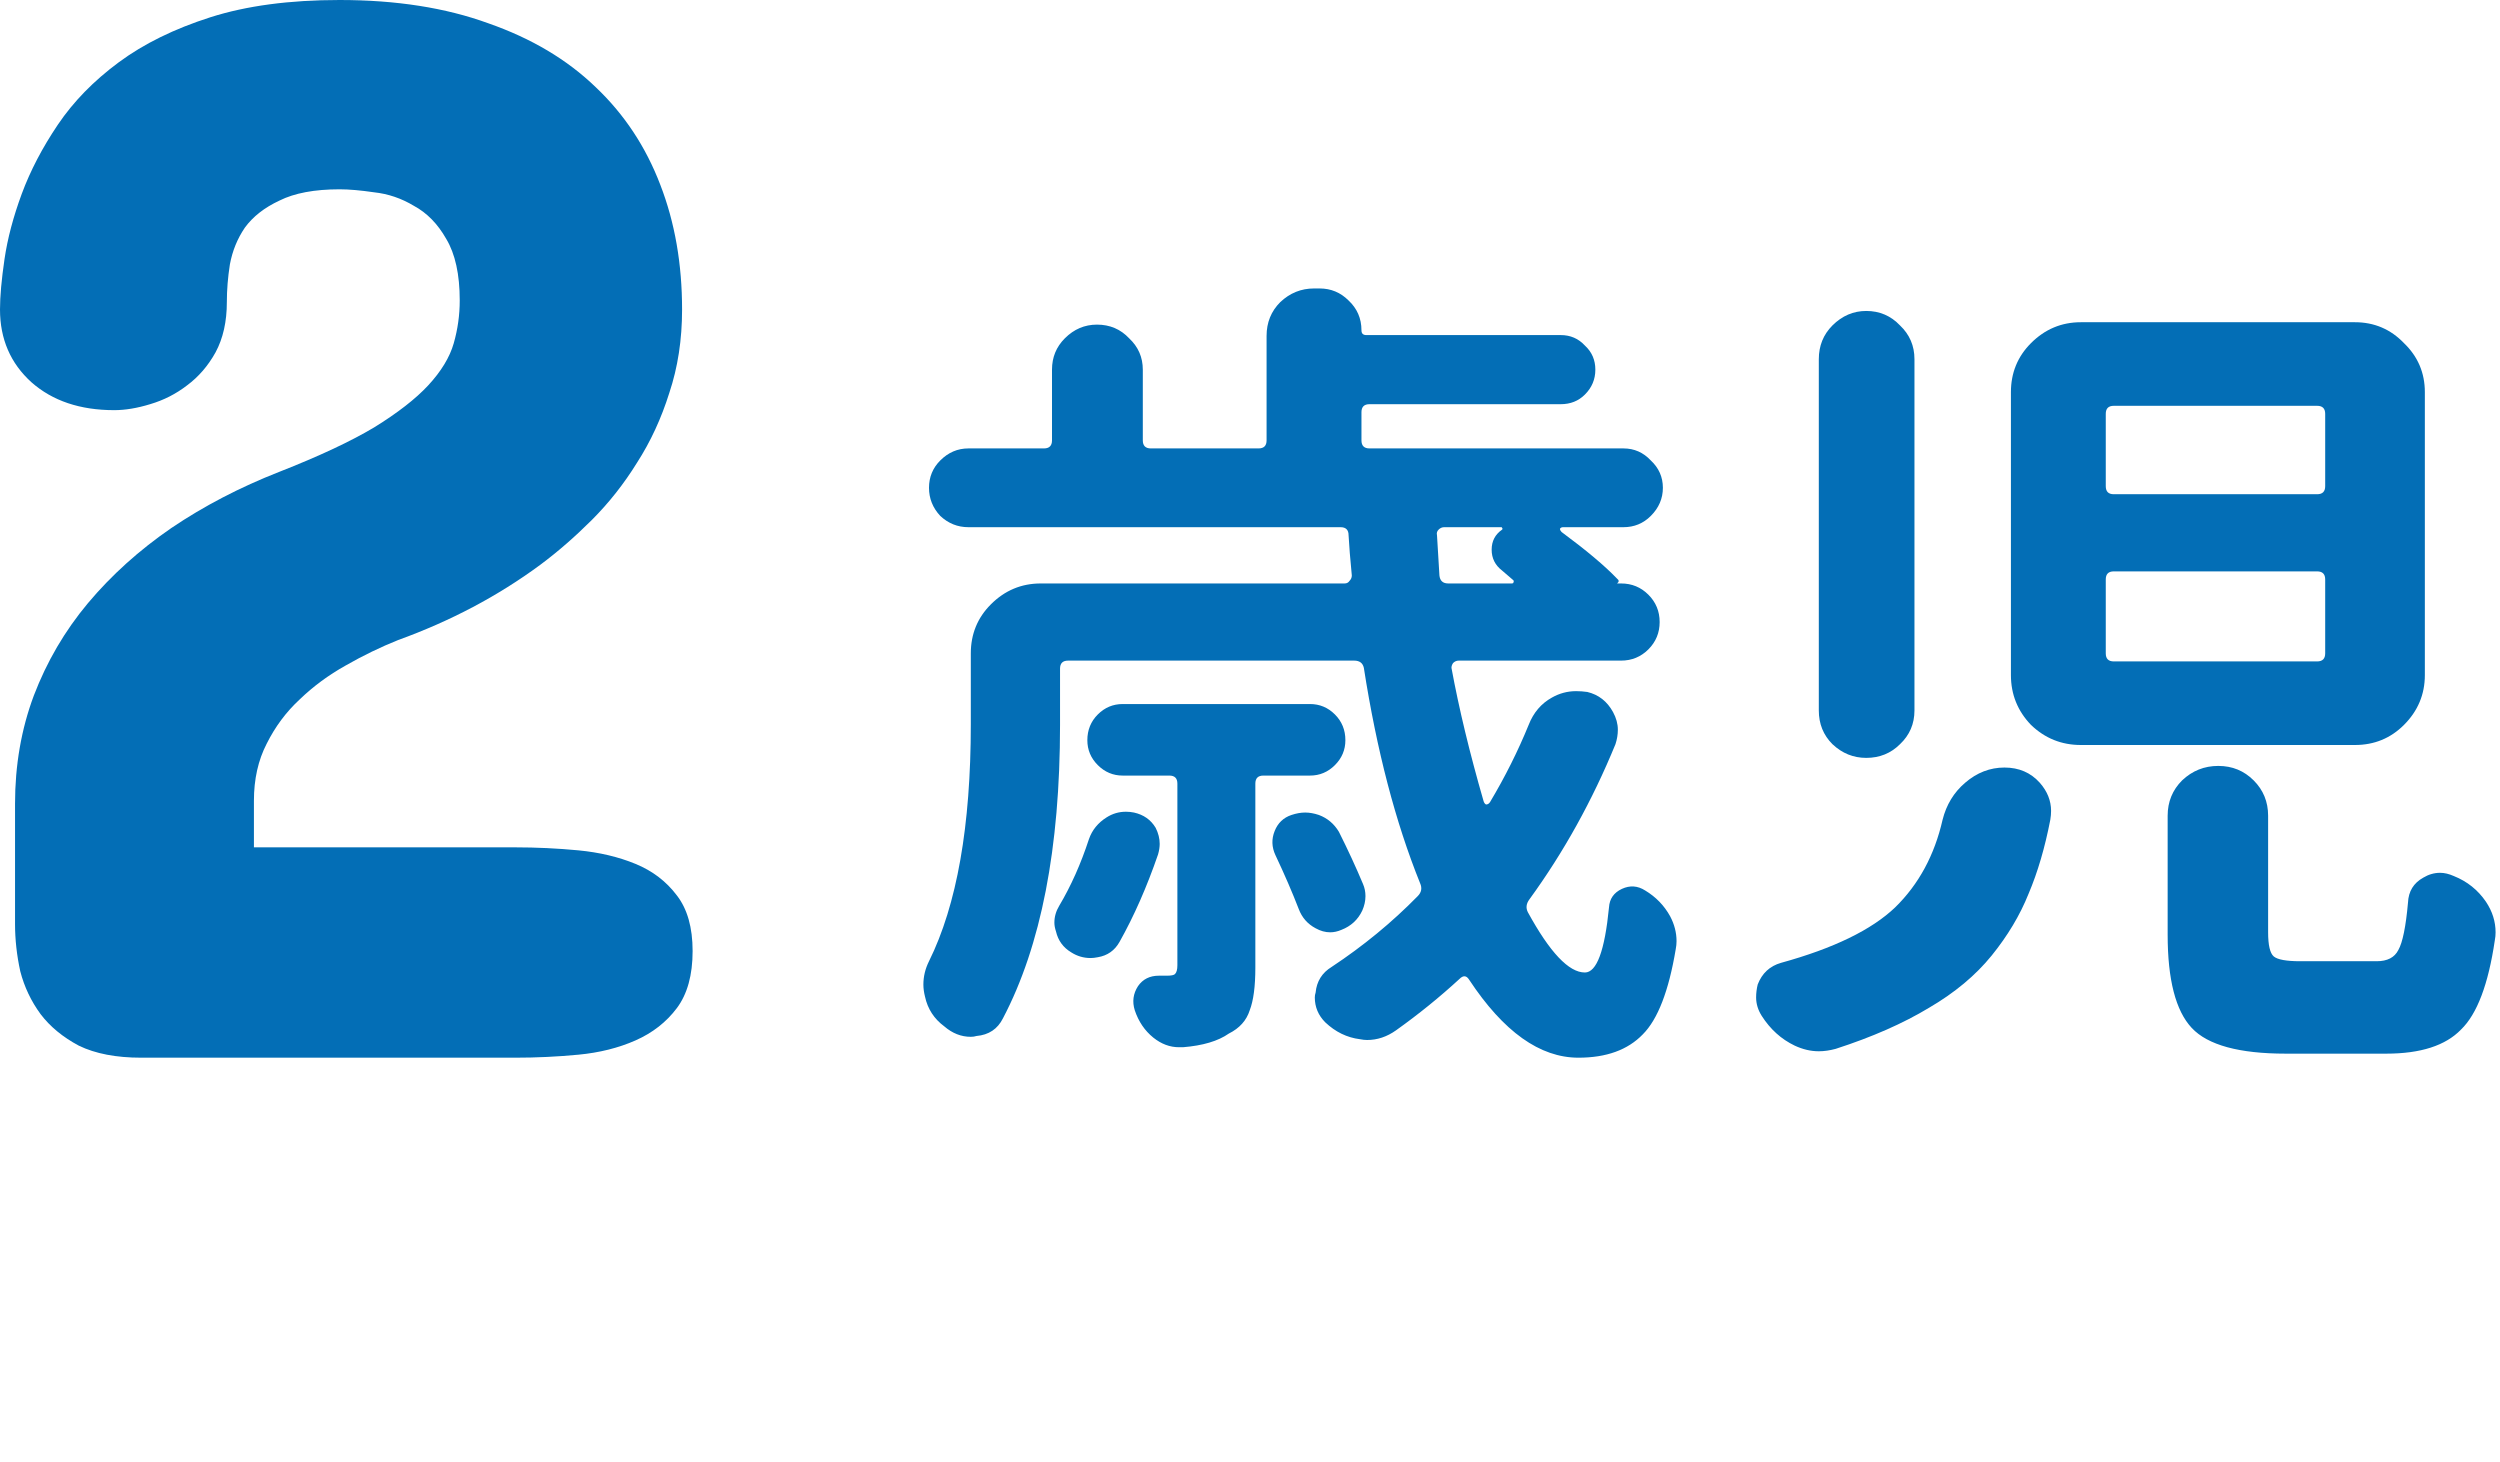
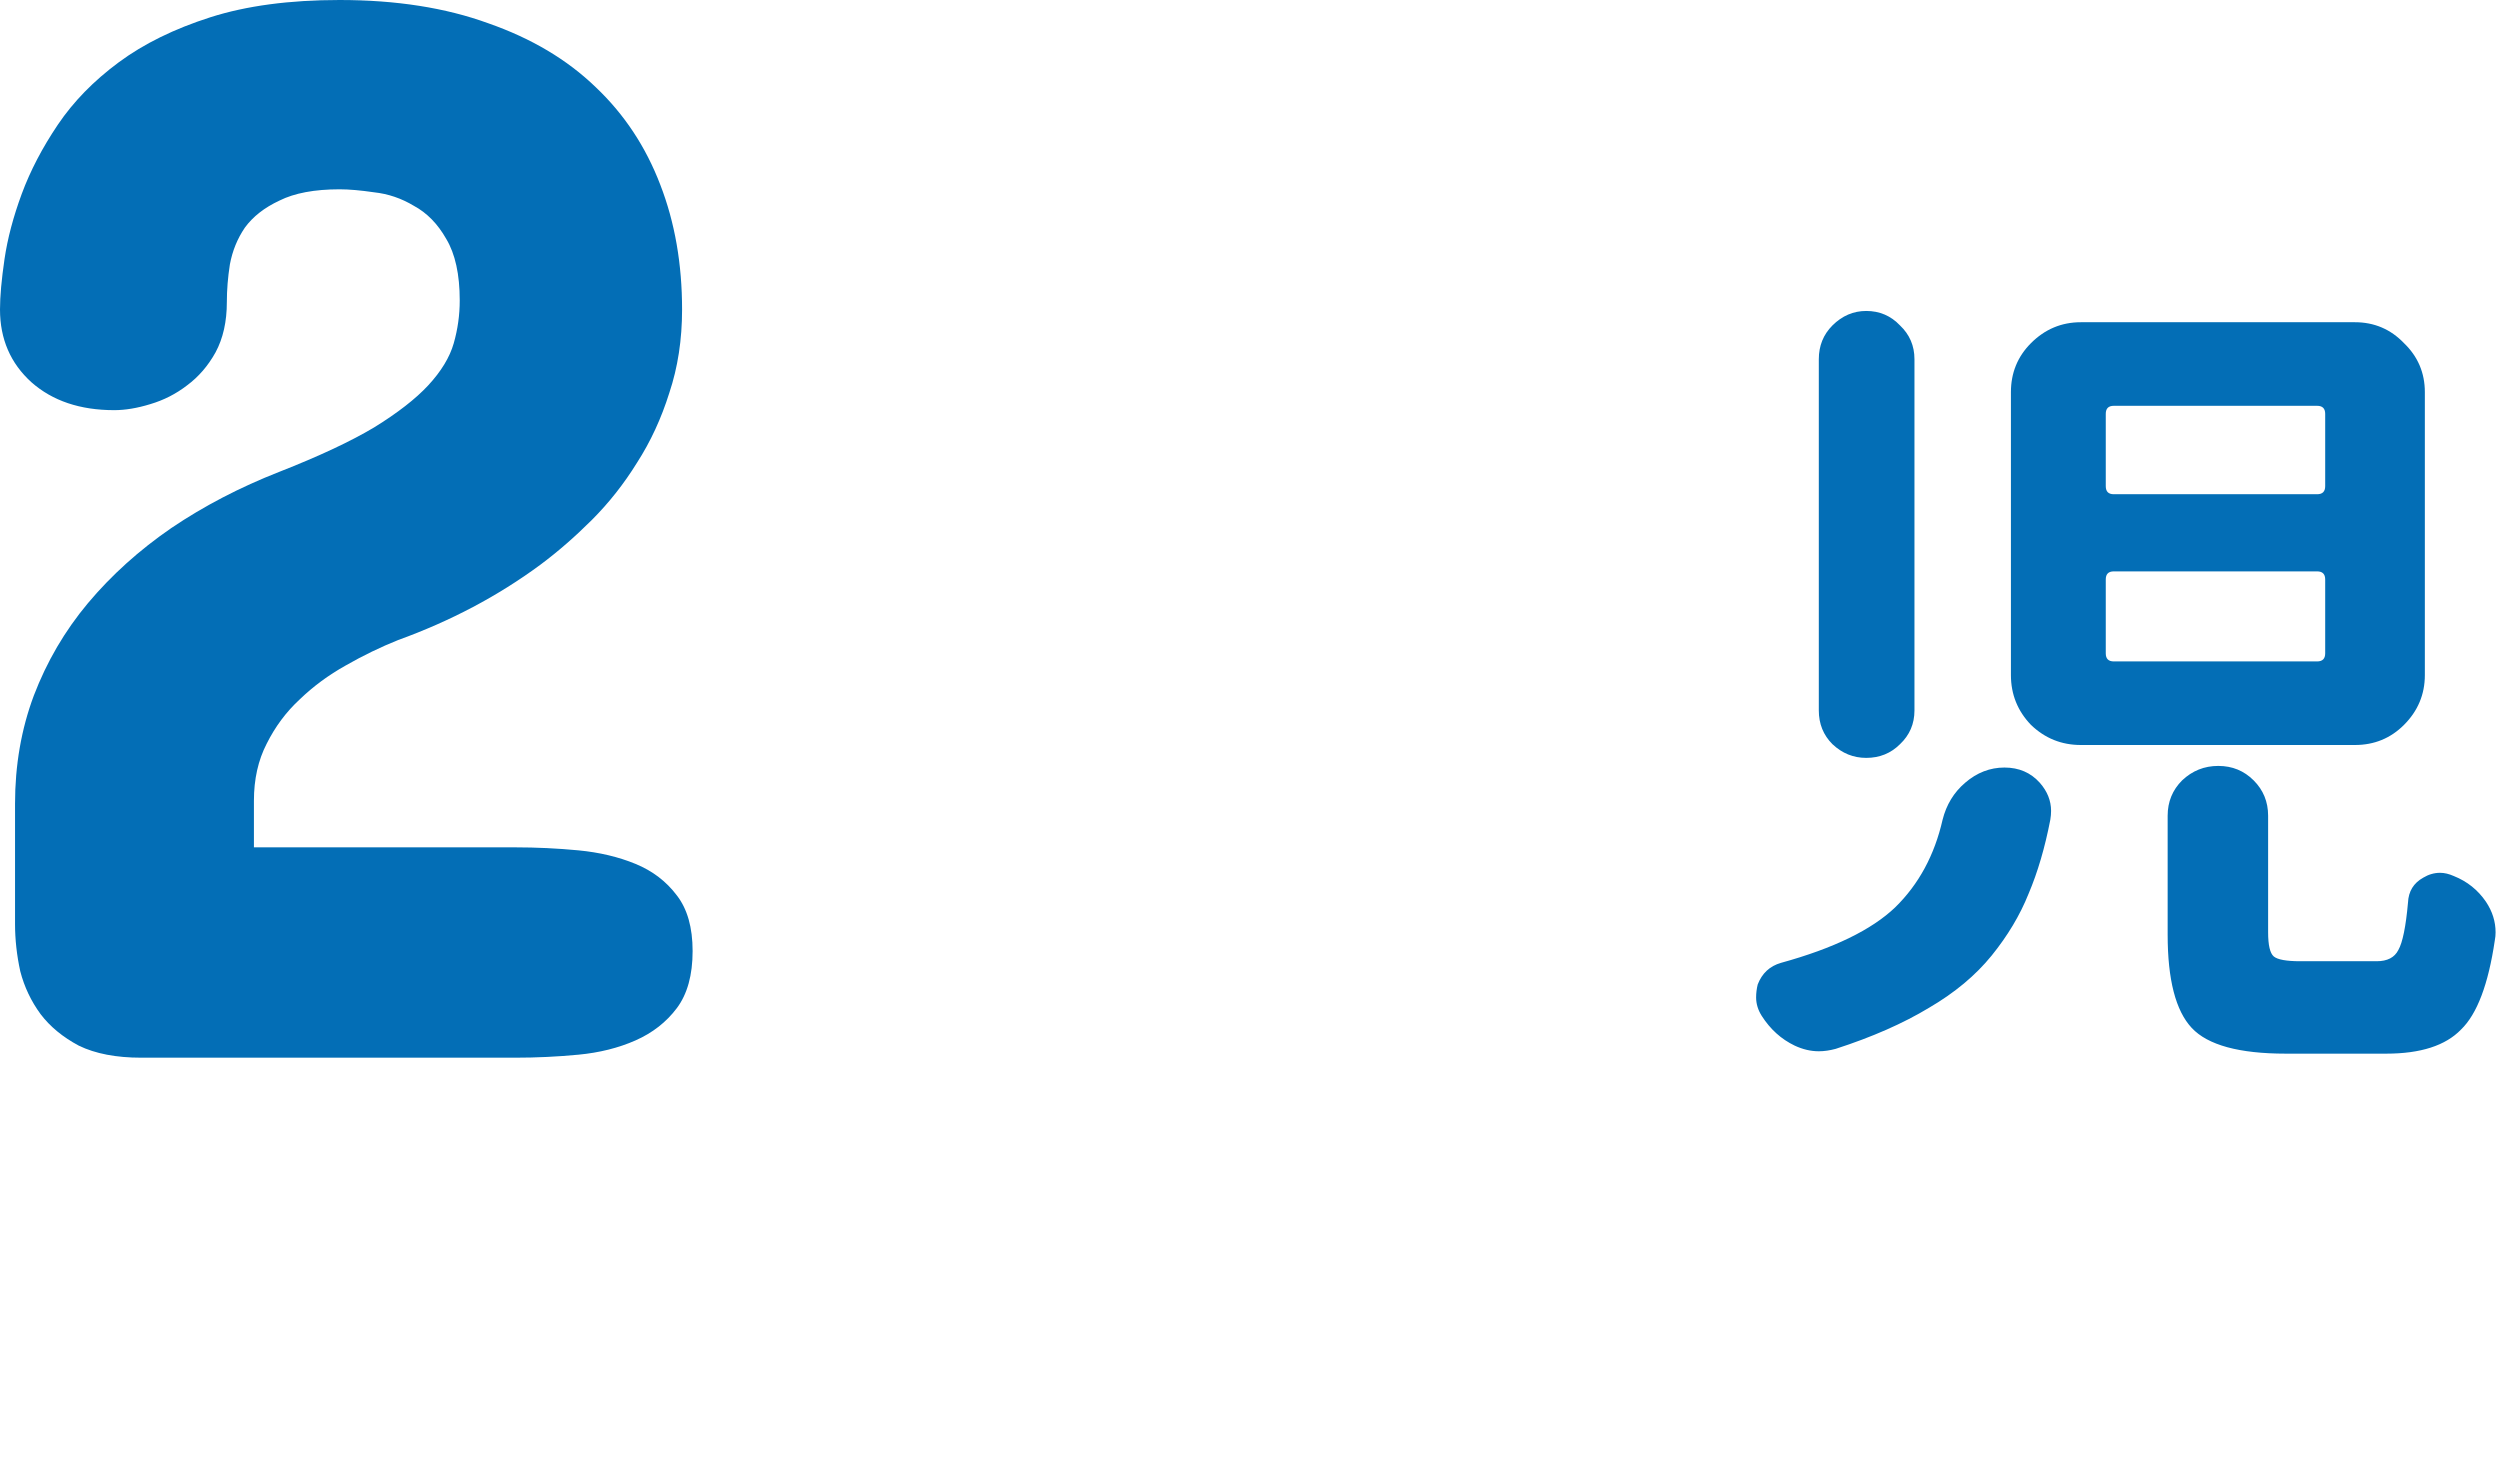
<svg xmlns="http://www.w3.org/2000/svg" width="65" height="38" viewBox="0 0 65 38" fill="none">
  <path d="M8.828 0C10.3 0 11.588 0.202 12.695 0.605C13.815 0.996 14.746 1.549 15.488 2.266C16.23 2.969 16.79 3.815 17.168 4.805C17.546 5.781 17.734 6.862 17.734 8.047C17.734 8.828 17.624 9.551 17.402 10.215C17.194 10.879 16.914 11.484 16.562 12.031C16.224 12.578 15.833 13.073 15.391 13.516C14.948 13.958 14.499 14.349 14.043 14.688C12.949 15.495 11.719 16.146 10.352 16.641C9.896 16.823 9.44 17.044 8.984 17.305C8.542 17.552 8.145 17.845 7.793 18.184C7.441 18.509 7.155 18.893 6.934 19.336C6.712 19.766 6.602 20.26 6.602 20.82V22.031H13.398C13.945 22.031 14.492 22.057 15.039 22.109C15.586 22.162 16.081 22.279 16.523 22.461C16.966 22.643 17.324 22.917 17.598 23.281C17.871 23.633 18.008 24.115 18.008 24.727C18.008 25.352 17.871 25.846 17.598 26.211C17.324 26.576 16.966 26.855 16.523 27.051C16.081 27.246 15.586 27.37 15.039 27.422C14.492 27.474 13.945 27.5 13.398 27.5H3.672C3.021 27.5 2.48 27.396 2.051 27.188C1.634 26.966 1.302 26.693 1.055 26.367C0.807 26.029 0.632 25.658 0.527 25.254C0.436 24.837 0.391 24.427 0.391 24.023V20.898C0.391 19.896 0.553 18.958 0.879 18.086C1.217 17.201 1.686 16.4 2.285 15.684C2.897 14.954 3.62 14.303 4.453 13.73C5.299 13.158 6.237 12.669 7.266 12.266C8.294 11.862 9.115 11.478 9.727 11.113C10.338 10.736 10.807 10.371 11.133 10.02C11.471 9.655 11.693 9.29 11.797 8.926C11.901 8.561 11.953 8.19 11.953 7.812C11.953 7.135 11.836 6.602 11.602 6.211C11.38 5.82 11.1 5.534 10.762 5.352C10.436 5.156 10.091 5.039 9.727 5C9.375 4.948 9.076 4.922 8.828 4.922C8.177 4.922 7.656 5.02 7.266 5.215C6.875 5.397 6.576 5.632 6.367 5.918C6.172 6.204 6.042 6.523 5.977 6.875C5.924 7.214 5.898 7.539 5.898 7.852C5.898 8.359 5.801 8.796 5.605 9.16C5.41 9.512 5.163 9.798 4.863 10.02C4.577 10.241 4.258 10.404 3.906 10.508C3.568 10.612 3.255 10.664 2.969 10.664C2.083 10.664 1.367 10.423 0.82 9.941C0.273 9.447 0 8.815 0 8.047C0 7.708 0.039 7.272 0.117 6.738C0.195 6.204 0.345 5.638 0.566 5.039C0.788 4.44 1.1 3.841 1.504 3.242C1.908 2.643 2.435 2.103 3.086 1.621C3.737 1.139 4.531 0.749 5.469 0.449C6.406 0.15 7.526 0 8.828 0Z" fill="#036EB6" />
  <path d="M50.507 21.314C50.605 20.924 50.8 20.603 51.092 20.353C51.399 20.088 51.74 19.956 52.116 19.956C52.492 19.956 52.799 20.088 53.036 20.353C53.231 20.576 53.328 20.819 53.328 21.084C53.328 21.154 53.322 21.23 53.308 21.314C53.168 22.038 52.98 22.679 52.743 23.237C52.52 23.794 52.2 24.33 51.782 24.846C51.364 25.361 50.821 25.814 50.152 26.204C49.483 26.608 48.675 26.964 47.728 27.27C47.574 27.312 47.428 27.333 47.289 27.333C47.08 27.333 46.871 27.284 46.662 27.186C46.313 27.019 46.028 26.762 45.805 26.413C45.708 26.26 45.659 26.1 45.659 25.933C45.659 25.821 45.673 25.71 45.7 25.598C45.812 25.306 46.014 25.118 46.306 25.034C47.672 24.658 48.661 24.177 49.274 23.592C49.887 22.993 50.298 22.233 50.507 21.314ZM56.359 21.209C56.359 20.847 56.484 20.541 56.735 20.29C57 20.039 57.313 19.914 57.675 19.914C58.038 19.914 58.344 20.039 58.595 20.29C58.846 20.541 58.971 20.847 58.971 21.209V24.24C58.971 24.574 59.02 24.783 59.117 24.867C59.215 24.95 59.445 24.992 59.807 24.992H61.792C62.071 24.992 62.259 24.895 62.357 24.7C62.468 24.505 62.552 24.093 62.608 23.467C62.621 23.174 62.754 22.958 63.005 22.819C63.144 22.735 63.29 22.693 63.443 22.693C63.555 22.693 63.673 22.721 63.799 22.777C64.147 22.916 64.426 23.139 64.635 23.446C64.802 23.696 64.885 23.961 64.885 24.24C64.885 24.309 64.879 24.379 64.865 24.449C64.697 25.591 64.405 26.364 63.987 26.768C63.583 27.186 62.935 27.395 62.043 27.395H59.431C58.219 27.395 57.404 27.173 56.986 26.727C56.568 26.281 56.359 25.473 56.359 24.302V21.209ZM47.289 9.339C47.289 8.991 47.407 8.698 47.644 8.461C47.895 8.211 48.187 8.085 48.522 8.085C48.87 8.085 49.163 8.211 49.4 8.461C49.65 8.698 49.776 8.991 49.776 9.339V18.472C49.776 18.82 49.65 19.113 49.4 19.349C49.163 19.586 48.87 19.705 48.522 19.705C48.187 19.705 47.895 19.586 47.644 19.349C47.407 19.113 47.289 18.82 47.289 18.472V9.339ZM52.284 10.196C52.284 9.694 52.458 9.269 52.806 8.921C53.168 8.559 53.6 8.378 54.102 8.378H61.228C61.73 8.378 62.155 8.559 62.503 8.921C62.865 9.269 63.046 9.694 63.046 10.196V17.552C63.046 18.054 62.865 18.486 62.503 18.848C62.155 19.196 61.73 19.37 61.228 19.37H54.102C53.6 19.37 53.168 19.196 52.806 18.848C52.458 18.486 52.284 18.054 52.284 17.552V10.196ZM54.959 10.551C54.819 10.551 54.75 10.621 54.75 10.76V12.641C54.75 12.78 54.819 12.85 54.959 12.85H60.246C60.385 12.85 60.455 12.78 60.455 12.641V10.76C60.455 10.621 60.385 10.551 60.246 10.551H54.959ZM54.959 14.856C54.819 14.856 54.75 14.926 54.75 15.065V16.988C54.75 17.127 54.819 17.197 54.959 17.197H60.246C60.385 17.197 60.455 17.127 60.455 16.988V15.065C60.455 14.926 60.385 14.856 60.246 14.856H54.959Z" fill="#036EB6" />
-   <path d="M28.313 21.816C28.396 21.579 28.55 21.391 28.773 21.251C28.926 21.154 29.093 21.105 29.274 21.105C29.344 21.105 29.414 21.112 29.483 21.126C29.734 21.182 29.922 21.314 30.047 21.523C30.117 21.662 30.152 21.802 30.152 21.941C30.152 22.025 30.138 22.115 30.11 22.213C29.818 23.062 29.483 23.822 29.107 24.491C28.982 24.713 28.794 24.846 28.543 24.888C28.473 24.902 28.41 24.909 28.355 24.909C28.174 24.909 28.006 24.86 27.853 24.762C27.644 24.637 27.512 24.456 27.456 24.219C27.428 24.135 27.414 24.059 27.414 23.989C27.414 23.836 27.456 23.689 27.54 23.55C27.846 23.035 28.104 22.456 28.313 21.816ZM34.708 18.576C34.889 18.757 34.98 18.98 34.98 19.245C34.98 19.496 34.889 19.712 34.708 19.893C34.527 20.074 34.311 20.165 34.06 20.165H32.848C32.709 20.165 32.639 20.234 32.639 20.374V25.159C32.639 25.647 32.59 26.016 32.493 26.267C32.409 26.532 32.228 26.734 31.949 26.873C31.671 27.068 31.274 27.186 30.758 27.228C30.716 27.228 30.681 27.228 30.654 27.228C30.417 27.228 30.194 27.145 29.985 26.977C29.762 26.796 29.602 26.56 29.504 26.267C29.434 26.044 29.462 25.835 29.588 25.64C29.713 25.459 29.894 25.368 30.131 25.368C30.201 25.368 30.27 25.368 30.34 25.368C30.452 25.368 30.521 25.354 30.549 25.326C30.591 25.285 30.612 25.208 30.612 25.097V20.374C30.612 20.234 30.542 20.165 30.403 20.165H29.191C28.94 20.165 28.724 20.074 28.543 19.893C28.362 19.712 28.271 19.496 28.271 19.245C28.271 18.98 28.362 18.757 28.543 18.576C28.724 18.395 28.94 18.305 29.191 18.305H34.06C34.311 18.305 34.527 18.395 34.708 18.576ZM35.439 22.986C35.481 23.083 35.502 23.188 35.502 23.299C35.502 23.425 35.474 23.55 35.419 23.675C35.307 23.912 35.126 24.08 34.875 24.177C34.778 24.219 34.68 24.24 34.583 24.24C34.457 24.24 34.332 24.205 34.206 24.135C33.997 24.024 33.851 23.857 33.767 23.634C33.6 23.202 33.398 22.735 33.161 22.233C33.064 22.025 33.057 21.816 33.141 21.607C33.224 21.398 33.37 21.258 33.579 21.189C33.705 21.147 33.823 21.126 33.935 21.126C34.046 21.126 34.165 21.147 34.29 21.189C34.513 21.272 34.687 21.419 34.812 21.628C35.049 22.101 35.258 22.554 35.439 22.986ZM39.055 13.77C39.069 13.756 39.069 13.742 39.055 13.728C39.055 13.714 39.048 13.707 39.034 13.707H37.55C37.494 13.707 37.446 13.728 37.404 13.77C37.362 13.811 37.348 13.86 37.362 13.916C37.376 14.181 37.397 14.529 37.425 14.961C37.439 15.1 37.515 15.17 37.655 15.17H39.306C39.334 15.17 39.347 15.163 39.347 15.149C39.361 15.121 39.361 15.1 39.347 15.086C39.25 15.003 39.152 14.919 39.055 14.835C38.874 14.696 38.783 14.515 38.783 14.292C38.783 14.069 38.874 13.895 39.055 13.77ZM39.745 18.848C39.87 18.527 40.072 18.291 40.35 18.137C40.546 18.026 40.755 17.97 40.977 17.97C41.075 17.97 41.173 17.977 41.27 17.991C41.563 18.061 41.786 18.235 41.939 18.514C42.022 18.667 42.064 18.82 42.064 18.973C42.064 19.099 42.043 19.224 42.002 19.349C41.402 20.812 40.657 22.157 39.765 23.383C39.682 23.494 39.668 23.606 39.724 23.717C40.295 24.762 40.789 25.285 41.207 25.285C41.514 25.285 41.723 24.721 41.834 23.592C41.848 23.369 41.96 23.209 42.169 23.111C42.378 23.014 42.58 23.028 42.775 23.153C43.053 23.32 43.269 23.543 43.423 23.822C43.534 24.031 43.59 24.247 43.59 24.47C43.59 24.539 43.583 24.609 43.569 24.679C43.388 25.765 43.102 26.504 42.712 26.894C42.322 27.298 41.765 27.5 41.04 27.5C40.037 27.5 39.09 26.824 38.198 25.473C38.128 25.361 38.045 25.354 37.947 25.452C37.432 25.926 36.881 26.372 36.296 26.789C36.059 26.957 35.809 27.04 35.544 27.04C35.488 27.04 35.425 27.033 35.356 27.019C35.021 26.977 34.722 26.831 34.457 26.581C34.276 26.399 34.185 26.183 34.185 25.933C34.185 25.891 34.192 25.849 34.206 25.807C34.234 25.515 34.373 25.292 34.624 25.139C35.446 24.595 36.192 23.982 36.861 23.299C36.958 23.202 36.979 23.09 36.923 22.965C36.282 21.377 35.795 19.51 35.46 17.364C35.432 17.239 35.349 17.176 35.209 17.176H27.77C27.63 17.176 27.561 17.246 27.561 17.385V18.848C27.561 22.052 27.066 24.595 26.077 26.476C25.938 26.755 25.708 26.908 25.387 26.936C25.345 26.95 25.297 26.957 25.241 26.957C24.99 26.957 24.76 26.866 24.551 26.685C24.287 26.49 24.119 26.232 24.05 25.912C24.022 25.8 24.008 25.696 24.008 25.598C24.008 25.389 24.057 25.187 24.154 24.992C24.879 23.529 25.241 21.474 25.241 18.827V16.988C25.241 16.486 25.415 16.061 25.763 15.713C26.125 15.351 26.557 15.17 27.059 15.17H34.959C35.014 15.17 35.056 15.149 35.084 15.107C35.126 15.065 35.147 15.017 35.147 14.961C35.105 14.529 35.077 14.181 35.063 13.916C35.063 13.777 34.993 13.707 34.854 13.707H25.178C24.899 13.707 24.656 13.609 24.447 13.414C24.252 13.205 24.154 12.961 24.154 12.683C24.154 12.404 24.252 12.167 24.447 11.972C24.656 11.763 24.899 11.659 25.178 11.659H27.143C27.282 11.659 27.352 11.589 27.352 11.45V9.611C27.352 9.29 27.463 9.019 27.686 8.796C27.923 8.559 28.201 8.44 28.522 8.44C28.856 8.44 29.135 8.559 29.358 8.796C29.595 9.019 29.713 9.29 29.713 9.611V11.45C29.713 11.589 29.783 11.659 29.922 11.659H32.722C32.862 11.659 32.931 11.589 32.931 11.45V8.733C32.931 8.385 33.05 8.092 33.287 7.855C33.538 7.618 33.83 7.5 34.165 7.5H34.311C34.603 7.5 34.854 7.604 35.063 7.813C35.286 8.022 35.398 8.28 35.398 8.587C35.398 8.67 35.439 8.712 35.523 8.712H40.58C40.831 8.712 41.04 8.803 41.207 8.984C41.389 9.151 41.479 9.36 41.479 9.611C41.479 9.862 41.389 10.078 41.207 10.259C41.04 10.426 40.831 10.509 40.58 10.509H35.607C35.467 10.509 35.398 10.579 35.398 10.718V11.45C35.398 11.589 35.467 11.659 35.607 11.659H42.211C42.489 11.659 42.726 11.763 42.921 11.972C43.13 12.167 43.235 12.404 43.235 12.683C43.235 12.961 43.13 13.205 42.921 13.414C42.726 13.609 42.489 13.707 42.211 13.707H40.643C40.601 13.707 40.574 13.721 40.559 13.749C40.559 13.777 40.574 13.804 40.601 13.832C41.242 14.306 41.723 14.71 42.043 15.044C42.099 15.086 42.099 15.128 42.043 15.17H42.148C42.426 15.17 42.663 15.267 42.858 15.462C43.053 15.657 43.151 15.894 43.151 16.173C43.151 16.452 43.053 16.688 42.858 16.884C42.663 17.078 42.426 17.176 42.148 17.176H37.926C37.871 17.176 37.822 17.197 37.78 17.239C37.752 17.281 37.738 17.322 37.738 17.364C37.933 18.423 38.212 19.579 38.574 20.833C38.588 20.875 38.609 20.903 38.637 20.917C38.679 20.917 38.714 20.896 38.741 20.854C39.132 20.199 39.466 19.531 39.745 18.848Z" fill="#036EB6" />
</svg>